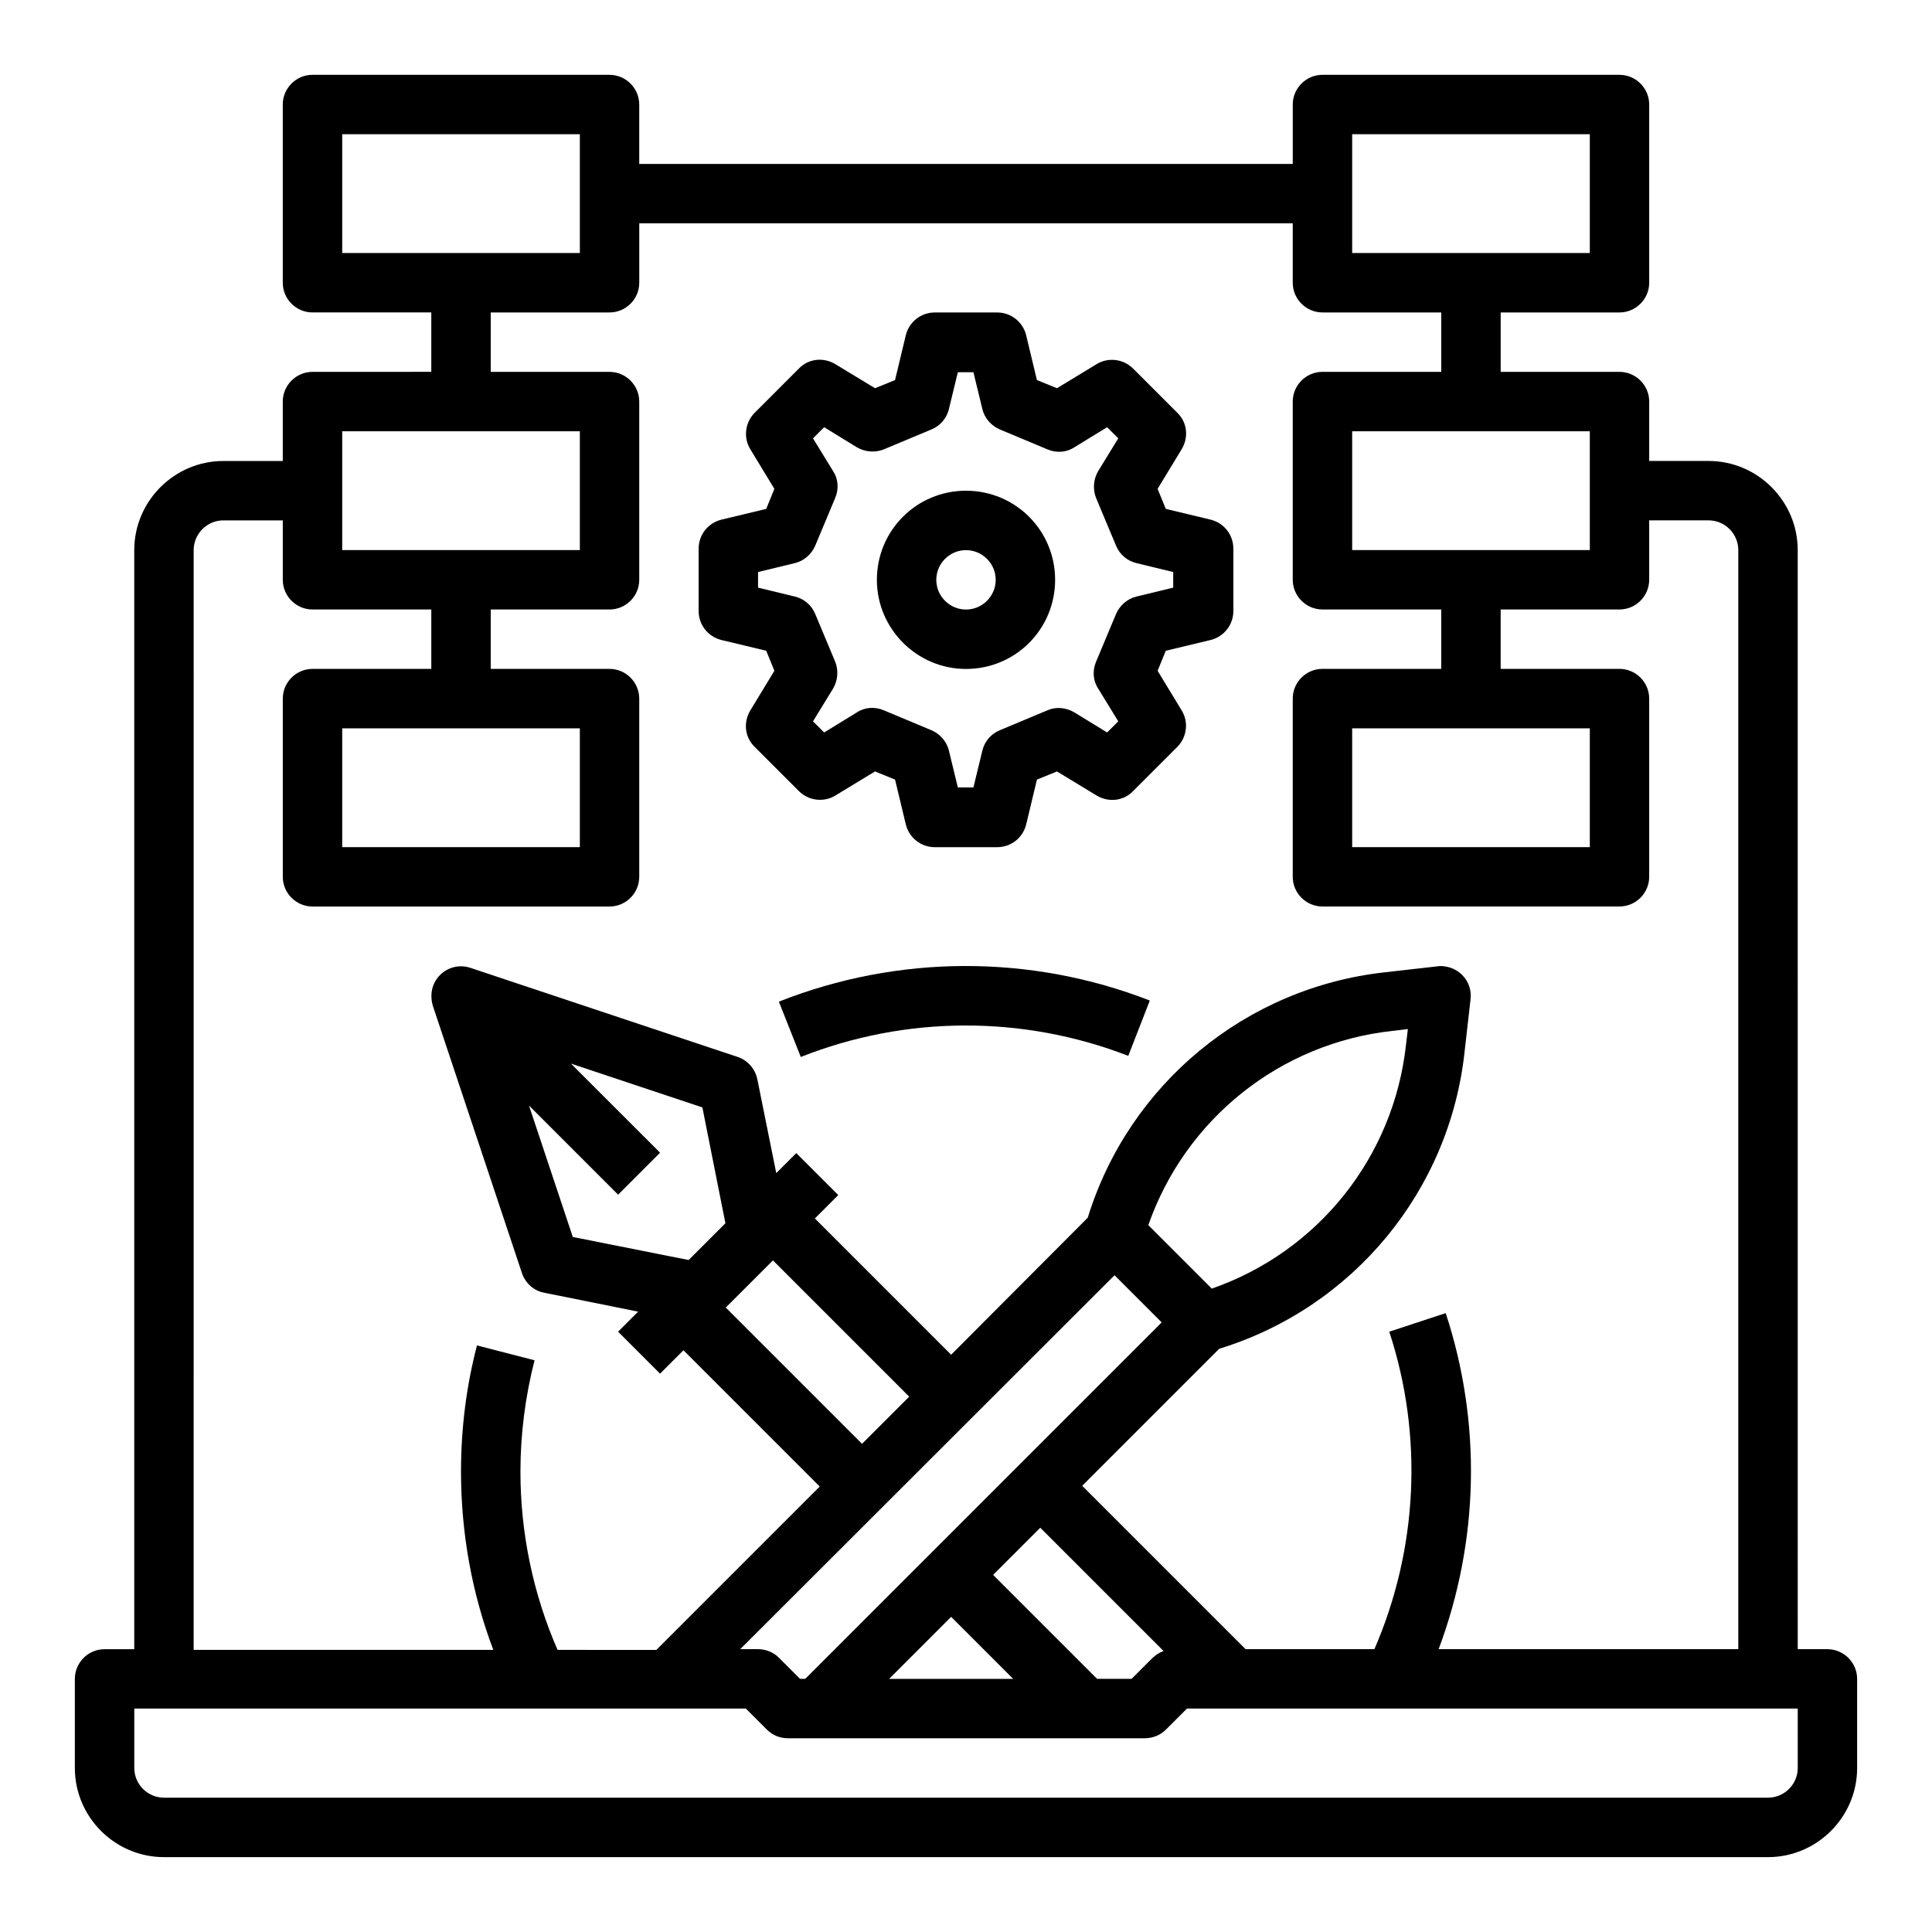
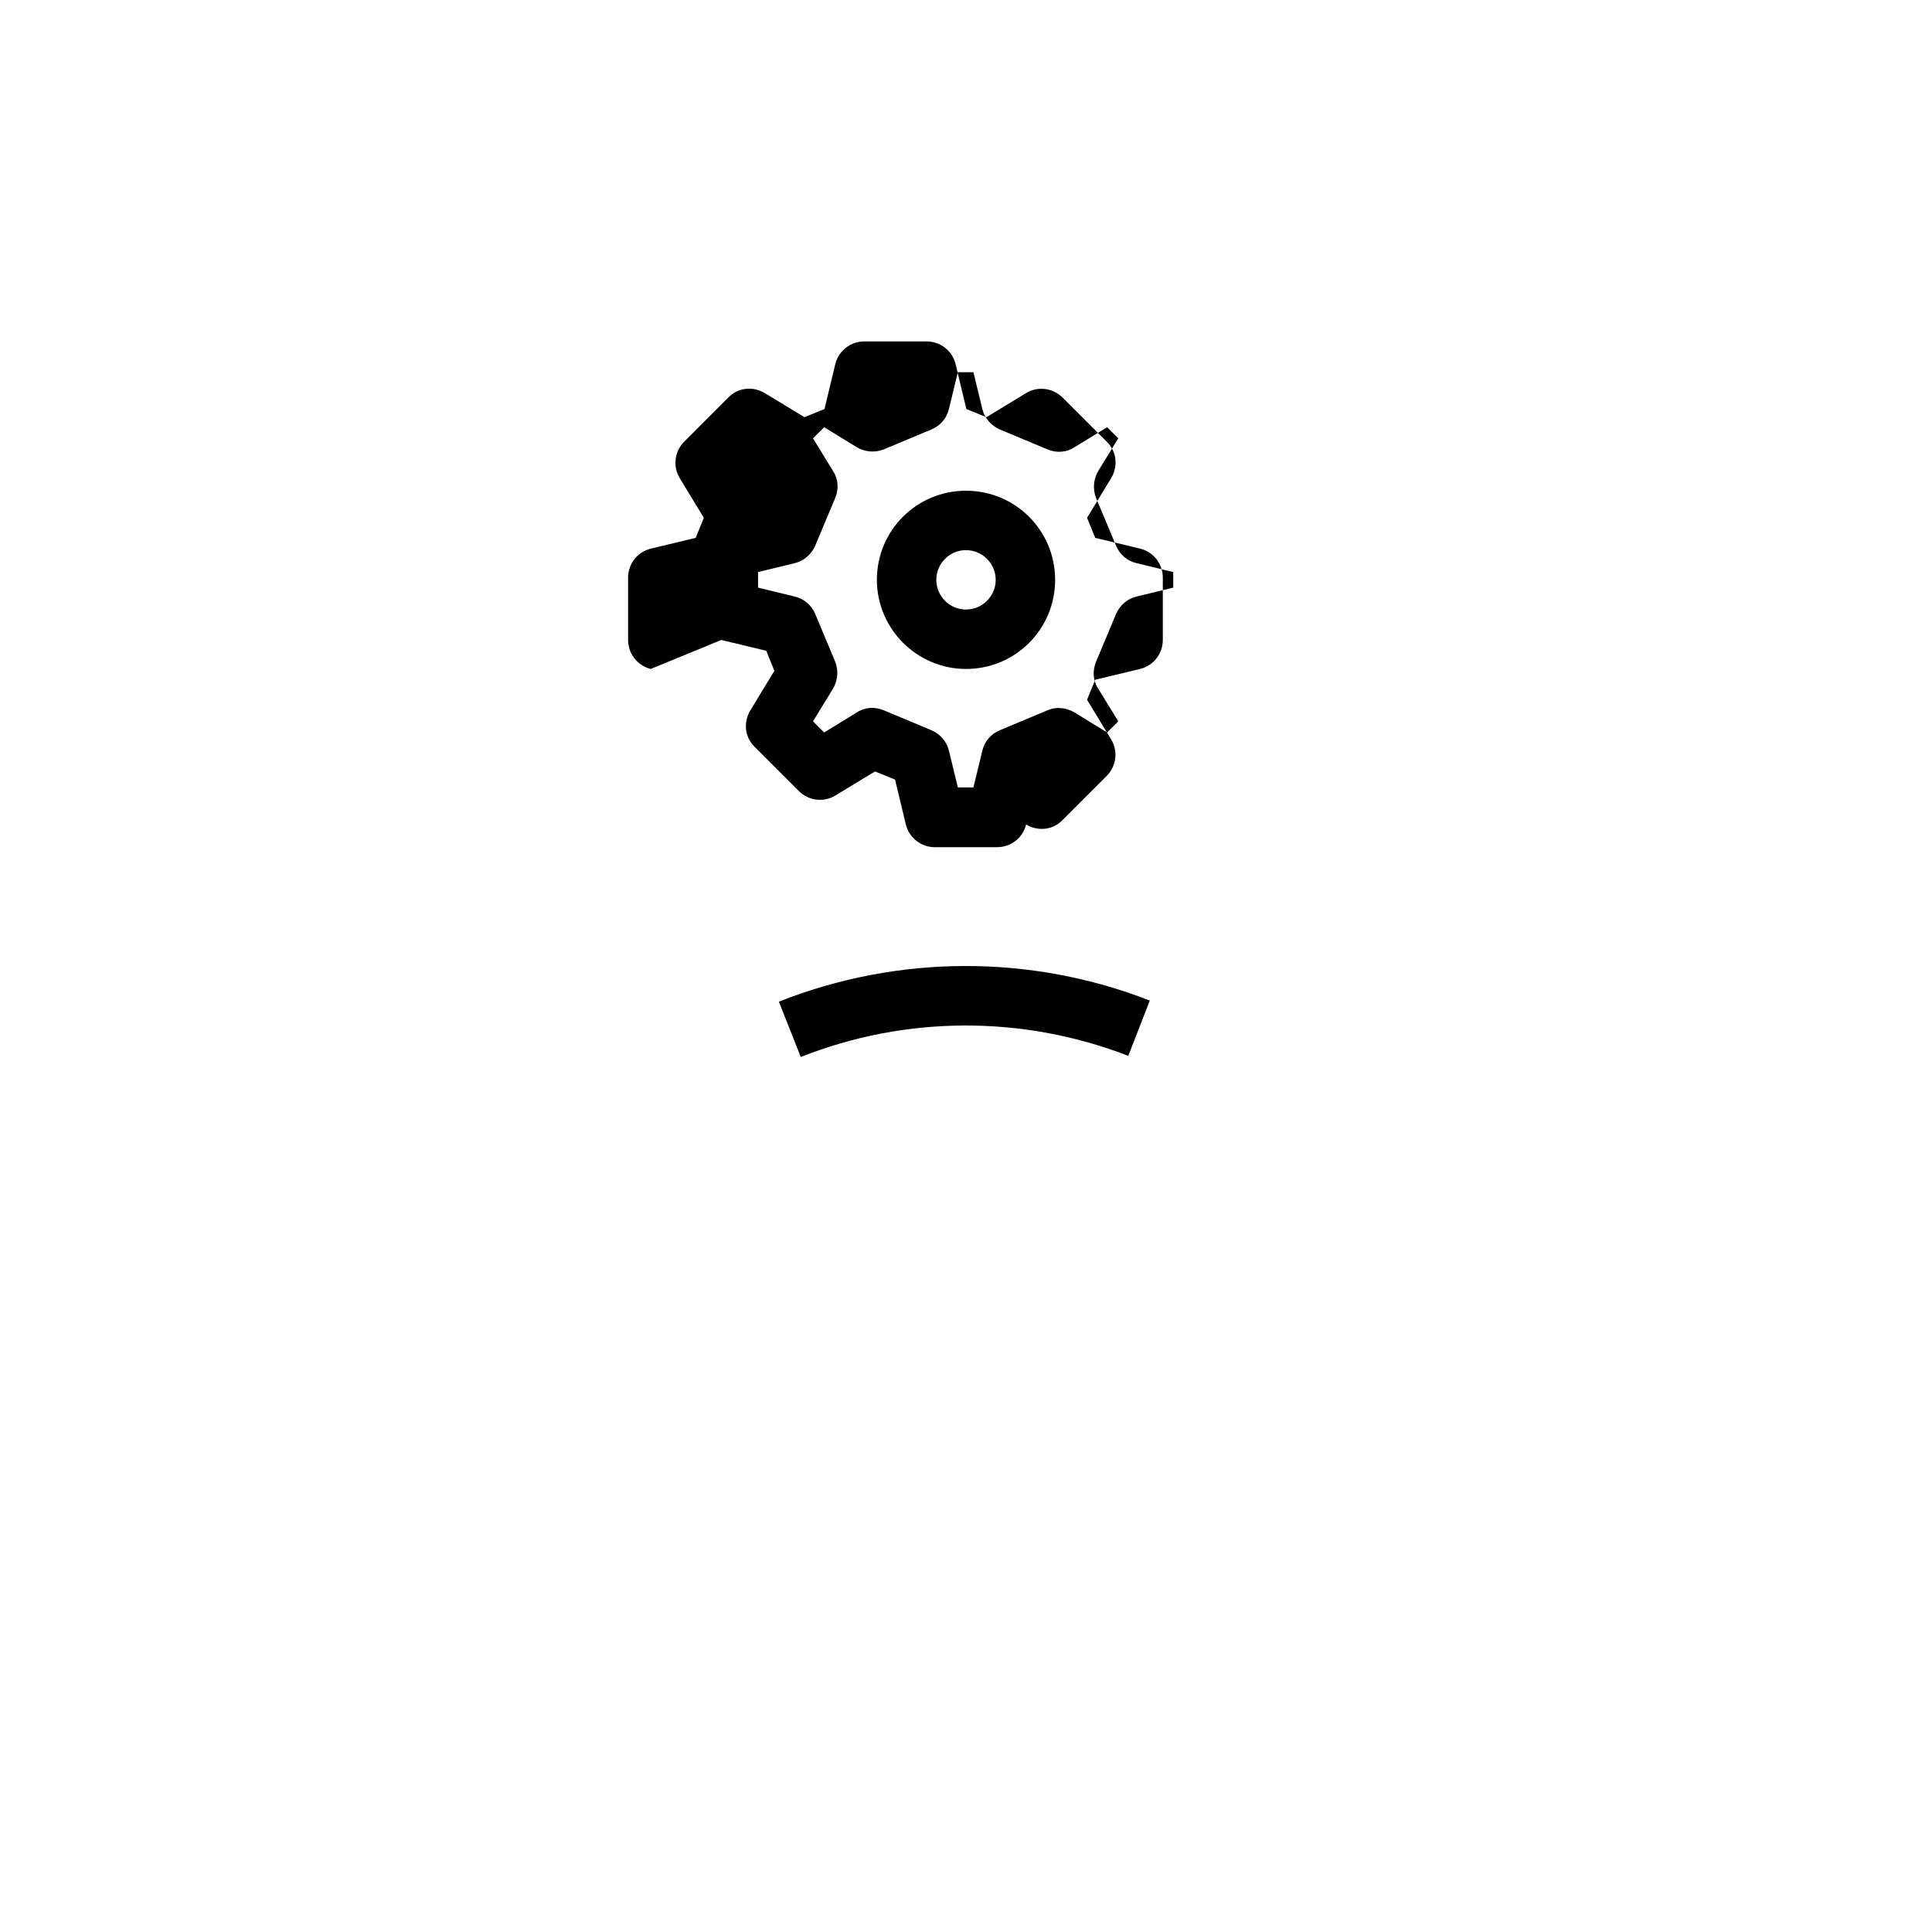
<svg xmlns="http://www.w3.org/2000/svg" fill="#000000" width="800px" height="800px" version="1.1" viewBox="144 144 512 512">
  <g>
    <path d="m350.41 409.45 5.805 14.66c27.848-11.02 58.844-11.121 86.789-0.297l5.707-14.66c-31.586-12.297-66.715-12.199-98.301 0.297z" />
-     <path d="m628.29 581.05h-7.871l-0.004-291.27c0-12.988-10.629-23.617-23.617-23.617h-15.742v-15.742c0-4.328-3.543-7.871-7.871-7.871h-31.488v-15.746h31.488c4.328 0 7.871-3.543 7.871-7.871v-47.23c0-4.328-3.543-7.871-7.871-7.871h-78.719c-4.328 0-7.871 3.543-7.871 7.871v15.742h-173.19v-15.742c0-4.328-3.543-7.871-7.871-7.871l-78.723-0.004c-4.328 0-7.871 3.543-7.871 7.871v47.23c0 4.328 3.543 7.871 7.871 7.871h31.488v15.742l-31.488 0.008c-4.328 0-7.871 3.543-7.871 7.871v15.742l-15.742 0.004c-12.988 0-23.617 10.629-23.617 23.617v291.27h-7.871c-4.328 0-7.871 3.543-7.871 7.871v23.617c0 12.988 10.629 23.617 23.617 23.617h425.09c12.988 0 23.617-10.629 23.617-23.617v-23.617c-0.004-4.332-3.547-7.875-7.875-7.875zm-125.95-291.27v-31.488h62.977v31.488zm0-110.21h62.977v31.488h-62.977zm-267.65 0h62.977v31.488h-62.977zm0 78.719h62.977v31.488h-62.977zm-39.363 31.488c0-4.328 3.543-7.871 7.871-7.871h15.742v15.742c0 4.328 3.543 7.871 7.871 7.871h31.488v15.742l-31.484 0.004c-4.328 0-7.871 3.543-7.871 7.871v47.23c0 4.328 3.543 7.871 7.871 7.871h78.719c4.328 0 7.871-3.543 7.871-7.871v-47.23c0-4.328-3.543-7.871-7.871-7.871h-31.488v-15.742h31.488c4.328 0 7.871-3.543 7.871-7.871v-47.23c0-4.328-3.543-7.871-7.871-7.871h-31.488l0.004-15.75h31.488c4.328 0 7.871-3.543 7.871-7.871v-15.742h173.18v15.742c0 4.328 3.543 7.871 7.871 7.871h31.488v15.742h-31.488c-4.328 0-7.871 3.543-7.871 7.871v47.23c0 4.328 3.543 7.871 7.871 7.871h31.488v15.742h-31.488c-4.328 0-7.871 3.543-7.871 7.871v47.23c0 4.328 3.543 7.871 7.871 7.871h78.719c4.328 0 7.871-3.543 7.871-7.871v-47.23c0-4.328-3.543-7.871-7.871-7.871h-31.488v-15.742h31.488c4.328 0 7.871-3.543 7.871-7.871v-15.742h15.742c4.328 0 7.871 3.543 7.871 7.871v291.27h-79.41c10.727-28.633 11.414-60.023 1.871-89.051l-14.957 4.922c9.055 27.551 7.578 57.562-3.938 84.133h-34.145l-43.297-43.297 36.309-36.309c35.523-10.922 61.105-41.918 65.043-78.82l1.574-13.875c0.492-4.328-2.656-8.168-6.988-8.66-0.59-0.098-1.18-0.098-1.77 0l-13.875 1.574c-36.898 4.035-67.895 29.617-78.82 65.043l-36.199 36.312-36.113-36.113 6.199-6.199-11.121-11.121-5.312 5.312-5.019-24.895c-0.59-2.754-2.559-5.019-5.215-5.902l-70.848-23.617c-4.133-1.379-8.562 0.887-9.938 5.019-0.492 1.574-0.492 3.344 0 5.019l23.617 70.848c0.887 2.656 3.148 4.723 5.902 5.215l24.895 5.019-5.312 5.312 11.121 11.121 6.199-6.199 36.113 36.113-43.297 43.297-26.176-0.004c-6.496-14.859-9.84-30.996-9.84-47.23 0-9.938 1.277-19.875 3.738-29.52l-15.254-3.938c-2.856 10.922-4.231 22.141-4.231 33.457 0 16.137 2.856 32.176 8.562 47.23h-79.41zm102.34 47.234v31.488h-62.977v-31.488zm267.65 0v31.488h-62.977v-31.488zm-270.01 88.855 34.832 11.609 6.102 30.699-9.742 9.742-30.699-6.102-11.609-34.832 23.617 23.617 11.121-11.121zm53.531 52.152 36.113 36.113-12.5 12.496-36.113-36.113zm90.527 3.934 12.496 12.496-94.465 94.465h-1.379l-5.609-5.609c-1.477-1.477-3.445-2.262-5.609-2.262h-4.625zm25.781 3.543-16.828-16.828c9.84-28.141 34.934-48.215 64.648-51.465l4.133-0.492-0.492 4.133c-3.246 29.723-23.223 54.812-51.461 64.652zm-69.078 86.988 16.434 16.434h-32.867zm38.672 16.43-27.551-27.551 12.496-12.496 32.668 32.668c-1.082 0.395-1.969 0.984-2.856 1.77l-5.609 5.609zm185.68 23.617c0 4.328-3.543 7.871-7.871 7.871h-425.09c-4.328 0-7.871-3.543-7.871-7.871v-15.742h162.07l5.609 5.609c1.477 1.477 3.445 2.262 5.609 2.262h94.465c2.066 0 4.133-0.789 5.609-2.262l5.609-5.609h161.86z" />
-     <path d="m335.15 313.6 11.906 2.856 2.164 5.312-6.394 10.527c-1.871 3.148-1.477 7.086 1.18 9.645l11.711 11.711c2.559 2.559 6.594 3.051 9.645 1.18l10.527-6.394 5.312 2.164 2.856 11.906c0.887 3.543 4.035 6.004 7.676 6.004h16.531c3.641 0 6.789-2.461 7.676-6.004l2.856-11.906 5.312-2.164 10.527 6.394c3.148 1.871 7.086 1.477 9.645-1.18l11.711-11.711c2.559-2.559 3.051-6.594 1.18-9.645l-6.394-10.527 2.164-5.312 11.906-2.856c3.543-0.887 6.004-4.035 6.004-7.676v-16.531c0-3.641-2.461-6.789-6.004-7.676l-11.906-2.856-2.164-5.312 6.394-10.527c1.871-3.148 1.477-7.086-1.18-9.645l-11.715-11.707c-2.559-2.559-6.594-3.051-9.645-1.18l-10.527 6.394-5.312-2.164-2.856-11.906c-0.887-3.543-4.035-6.004-7.676-6.004h-16.531c-3.641 0-6.789 2.461-7.676 6.004l-2.856 11.906-5.312 2.164-10.527-6.394c-3.148-1.871-7.086-1.477-9.645 1.18l-11.707 11.711c-2.559 2.559-3.051 6.594-1.18 9.645l6.394 10.527-2.164 5.312-11.906 2.856c-3.543 0.887-6.004 4.035-6.004 7.676v16.531c0 3.641 2.461 6.789 6.004 7.672zm9.742-18.004 9.742-2.363c2.461-0.59 4.43-2.363 5.41-4.625l5.312-12.695c0.984-2.363 0.789-5.019-0.59-7.086l-5.312-8.66 2.953-2.953 8.66 5.312c2.164 1.277 4.82 1.477 7.086 0.59l12.695-5.312c2.363-0.984 4.035-2.953 4.625-5.41l2.363-9.742h4.133l2.363 9.742c0.59 2.461 2.363 4.43 4.625 5.41l12.695 5.312c2.363 0.984 5.019 0.789 7.086-0.59l8.66-5.312 2.953 2.953-5.312 8.66c-1.277 2.164-1.477 4.82-0.59 7.086l5.312 12.695c0.984 2.363 2.953 4.035 5.41 4.625l9.742 2.363v4.133l-9.742 2.363c-2.461 0.59-4.43 2.363-5.41 4.625l-5.312 12.695c-0.984 2.363-0.789 5.019 0.59 7.086l5.312 8.66-2.953 2.953-8.66-5.312c-2.164-1.277-4.82-1.574-7.086-0.59l-12.695 5.312c-2.363 0.984-4.035 2.953-4.625 5.41l-2.363 9.742h-4.133l-2.363-9.742c-0.59-2.461-2.363-4.43-4.625-5.41l-12.695-5.312c-2.363-0.984-5.019-0.789-7.086 0.59l-8.66 5.312-2.953-2.953 5.312-8.66c1.277-2.164 1.477-4.82 0.59-7.086l-5.312-12.695c-0.984-2.363-2.953-4.035-5.41-4.625l-9.742-2.363z" />
+     <path d="m335.15 313.6 11.906 2.856 2.164 5.312-6.394 10.527c-1.871 3.148-1.477 7.086 1.18 9.645l11.711 11.711c2.559 2.559 6.594 3.051 9.645 1.18l10.527-6.394 5.312 2.164 2.856 11.906c0.887 3.543 4.035 6.004 7.676 6.004h16.531c3.641 0 6.789-2.461 7.676-6.004c3.148 1.871 7.086 1.477 9.645-1.18l11.711-11.711c2.559-2.559 3.051-6.594 1.18-9.645l-6.394-10.527 2.164-5.312 11.906-2.856c3.543-0.887 6.004-4.035 6.004-7.676v-16.531c0-3.641-2.461-6.789-6.004-7.676l-11.906-2.856-2.164-5.312 6.394-10.527c1.871-3.148 1.477-7.086-1.18-9.645l-11.715-11.707c-2.559-2.559-6.594-3.051-9.645-1.18l-10.527 6.394-5.312-2.164-2.856-11.906c-0.887-3.543-4.035-6.004-7.676-6.004h-16.531c-3.641 0-6.789 2.461-7.676 6.004l-2.856 11.906-5.312 2.164-10.527-6.394c-3.148-1.871-7.086-1.477-9.645 1.18l-11.707 11.711c-2.559 2.559-3.051 6.594-1.18 9.645l6.394 10.527-2.164 5.312-11.906 2.856c-3.543 0.887-6.004 4.035-6.004 7.676v16.531c0 3.641 2.461 6.789 6.004 7.672zm9.742-18.004 9.742-2.363c2.461-0.59 4.43-2.363 5.41-4.625l5.312-12.695c0.984-2.363 0.789-5.019-0.59-7.086l-5.312-8.66 2.953-2.953 8.66 5.312c2.164 1.277 4.82 1.477 7.086 0.59l12.695-5.312c2.363-0.984 4.035-2.953 4.625-5.41l2.363-9.742h4.133l2.363 9.742c0.59 2.461 2.363 4.43 4.625 5.41l12.695 5.312c2.363 0.984 5.019 0.789 7.086-0.59l8.66-5.312 2.953 2.953-5.312 8.66c-1.277 2.164-1.477 4.82-0.59 7.086l5.312 12.695c0.984 2.363 2.953 4.035 5.41 4.625l9.742 2.363v4.133l-9.742 2.363c-2.461 0.59-4.43 2.363-5.41 4.625l-5.312 12.695c-0.984 2.363-0.789 5.019 0.59 7.086l5.312 8.66-2.953 2.953-8.66-5.312c-2.164-1.277-4.82-1.574-7.086-0.59l-12.695 5.312c-2.363 0.984-4.035 2.953-4.625 5.41l-2.363 9.742h-4.133l-2.363-9.742c-0.59-2.461-2.363-4.43-4.625-5.41l-12.695-5.312c-2.363-0.984-5.019-0.789-7.086 0.59l-8.66 5.312-2.953-2.953 5.312-8.66c1.277-2.164 1.477-4.82 0.59-7.086l-5.312-12.695c-0.984-2.363-2.953-4.035-5.41-4.625l-9.742-2.363z" />
    <path d="m400 321.28c13.086 0 23.617-10.527 23.617-23.617 0-13.086-10.527-23.617-23.617-23.617-13.086 0-23.617 10.527-23.617 23.617 0 12.992 10.625 23.617 23.617 23.617zm0-31.488c4.328 0 7.871 3.543 7.871 7.871s-3.543 7.871-7.871 7.871-7.871-3.543-7.871-7.871c-0.004-4.328 3.539-7.871 7.871-7.871z" />
  </g>
</svg>